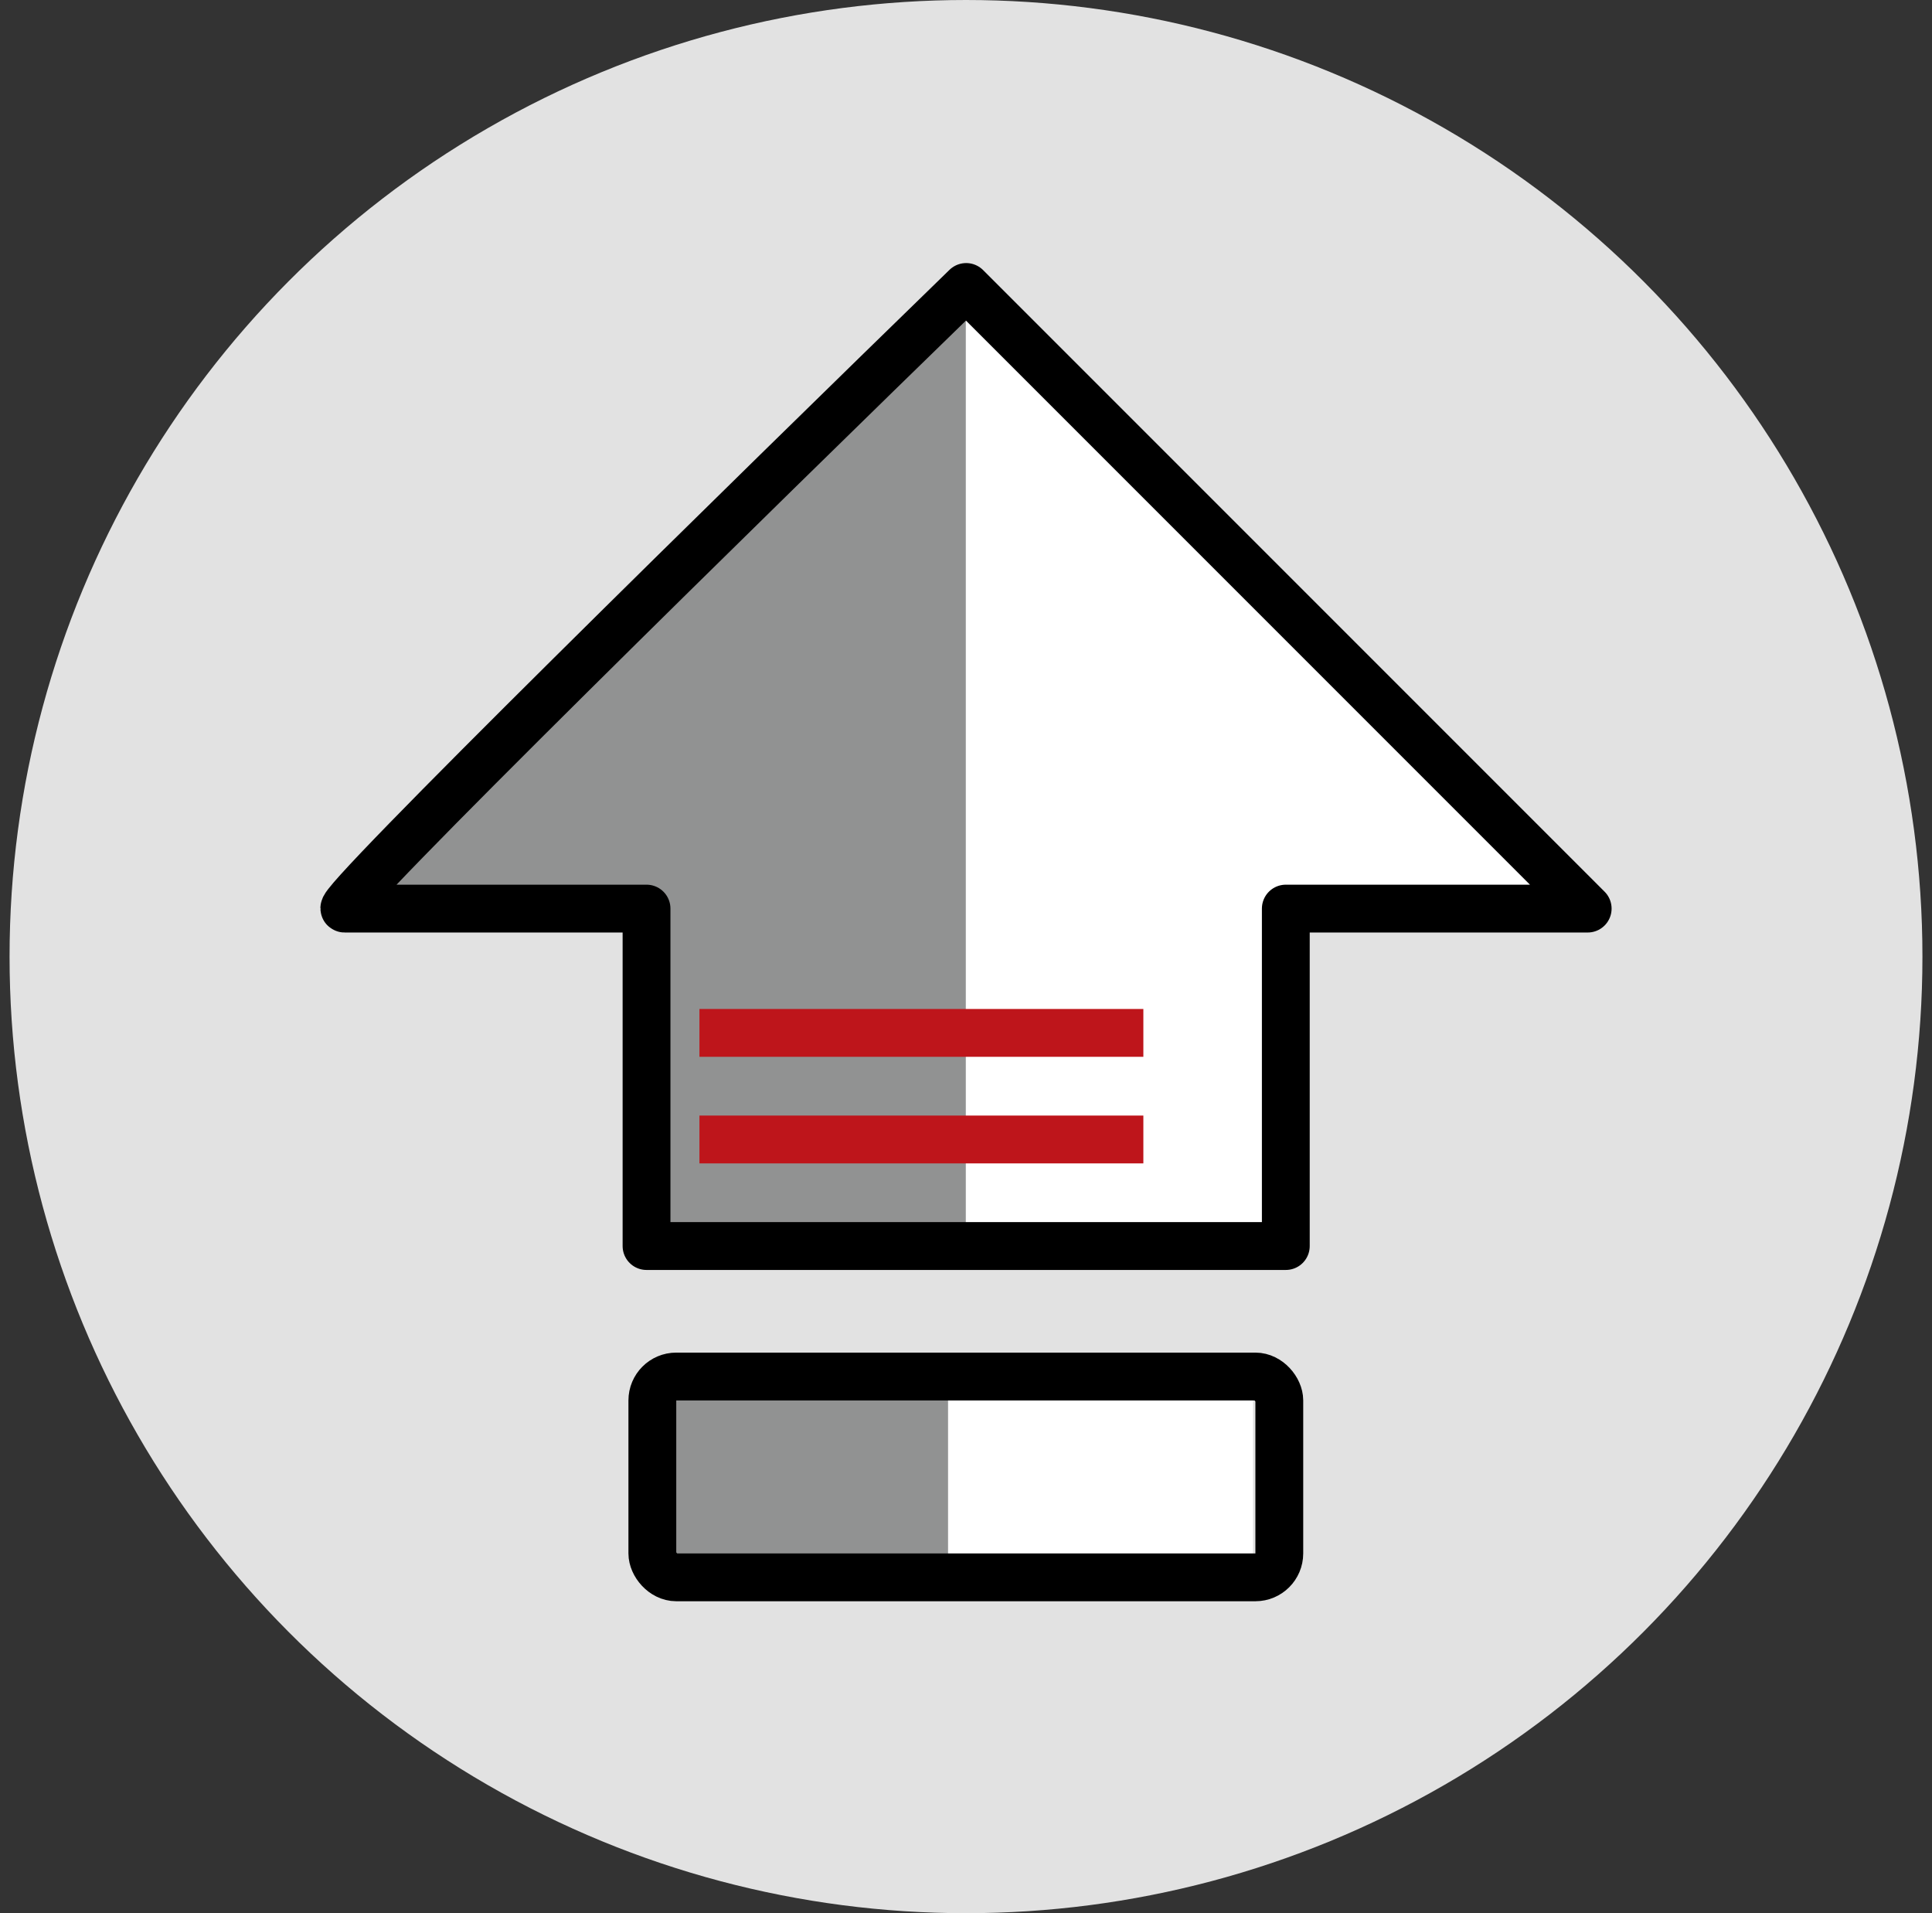
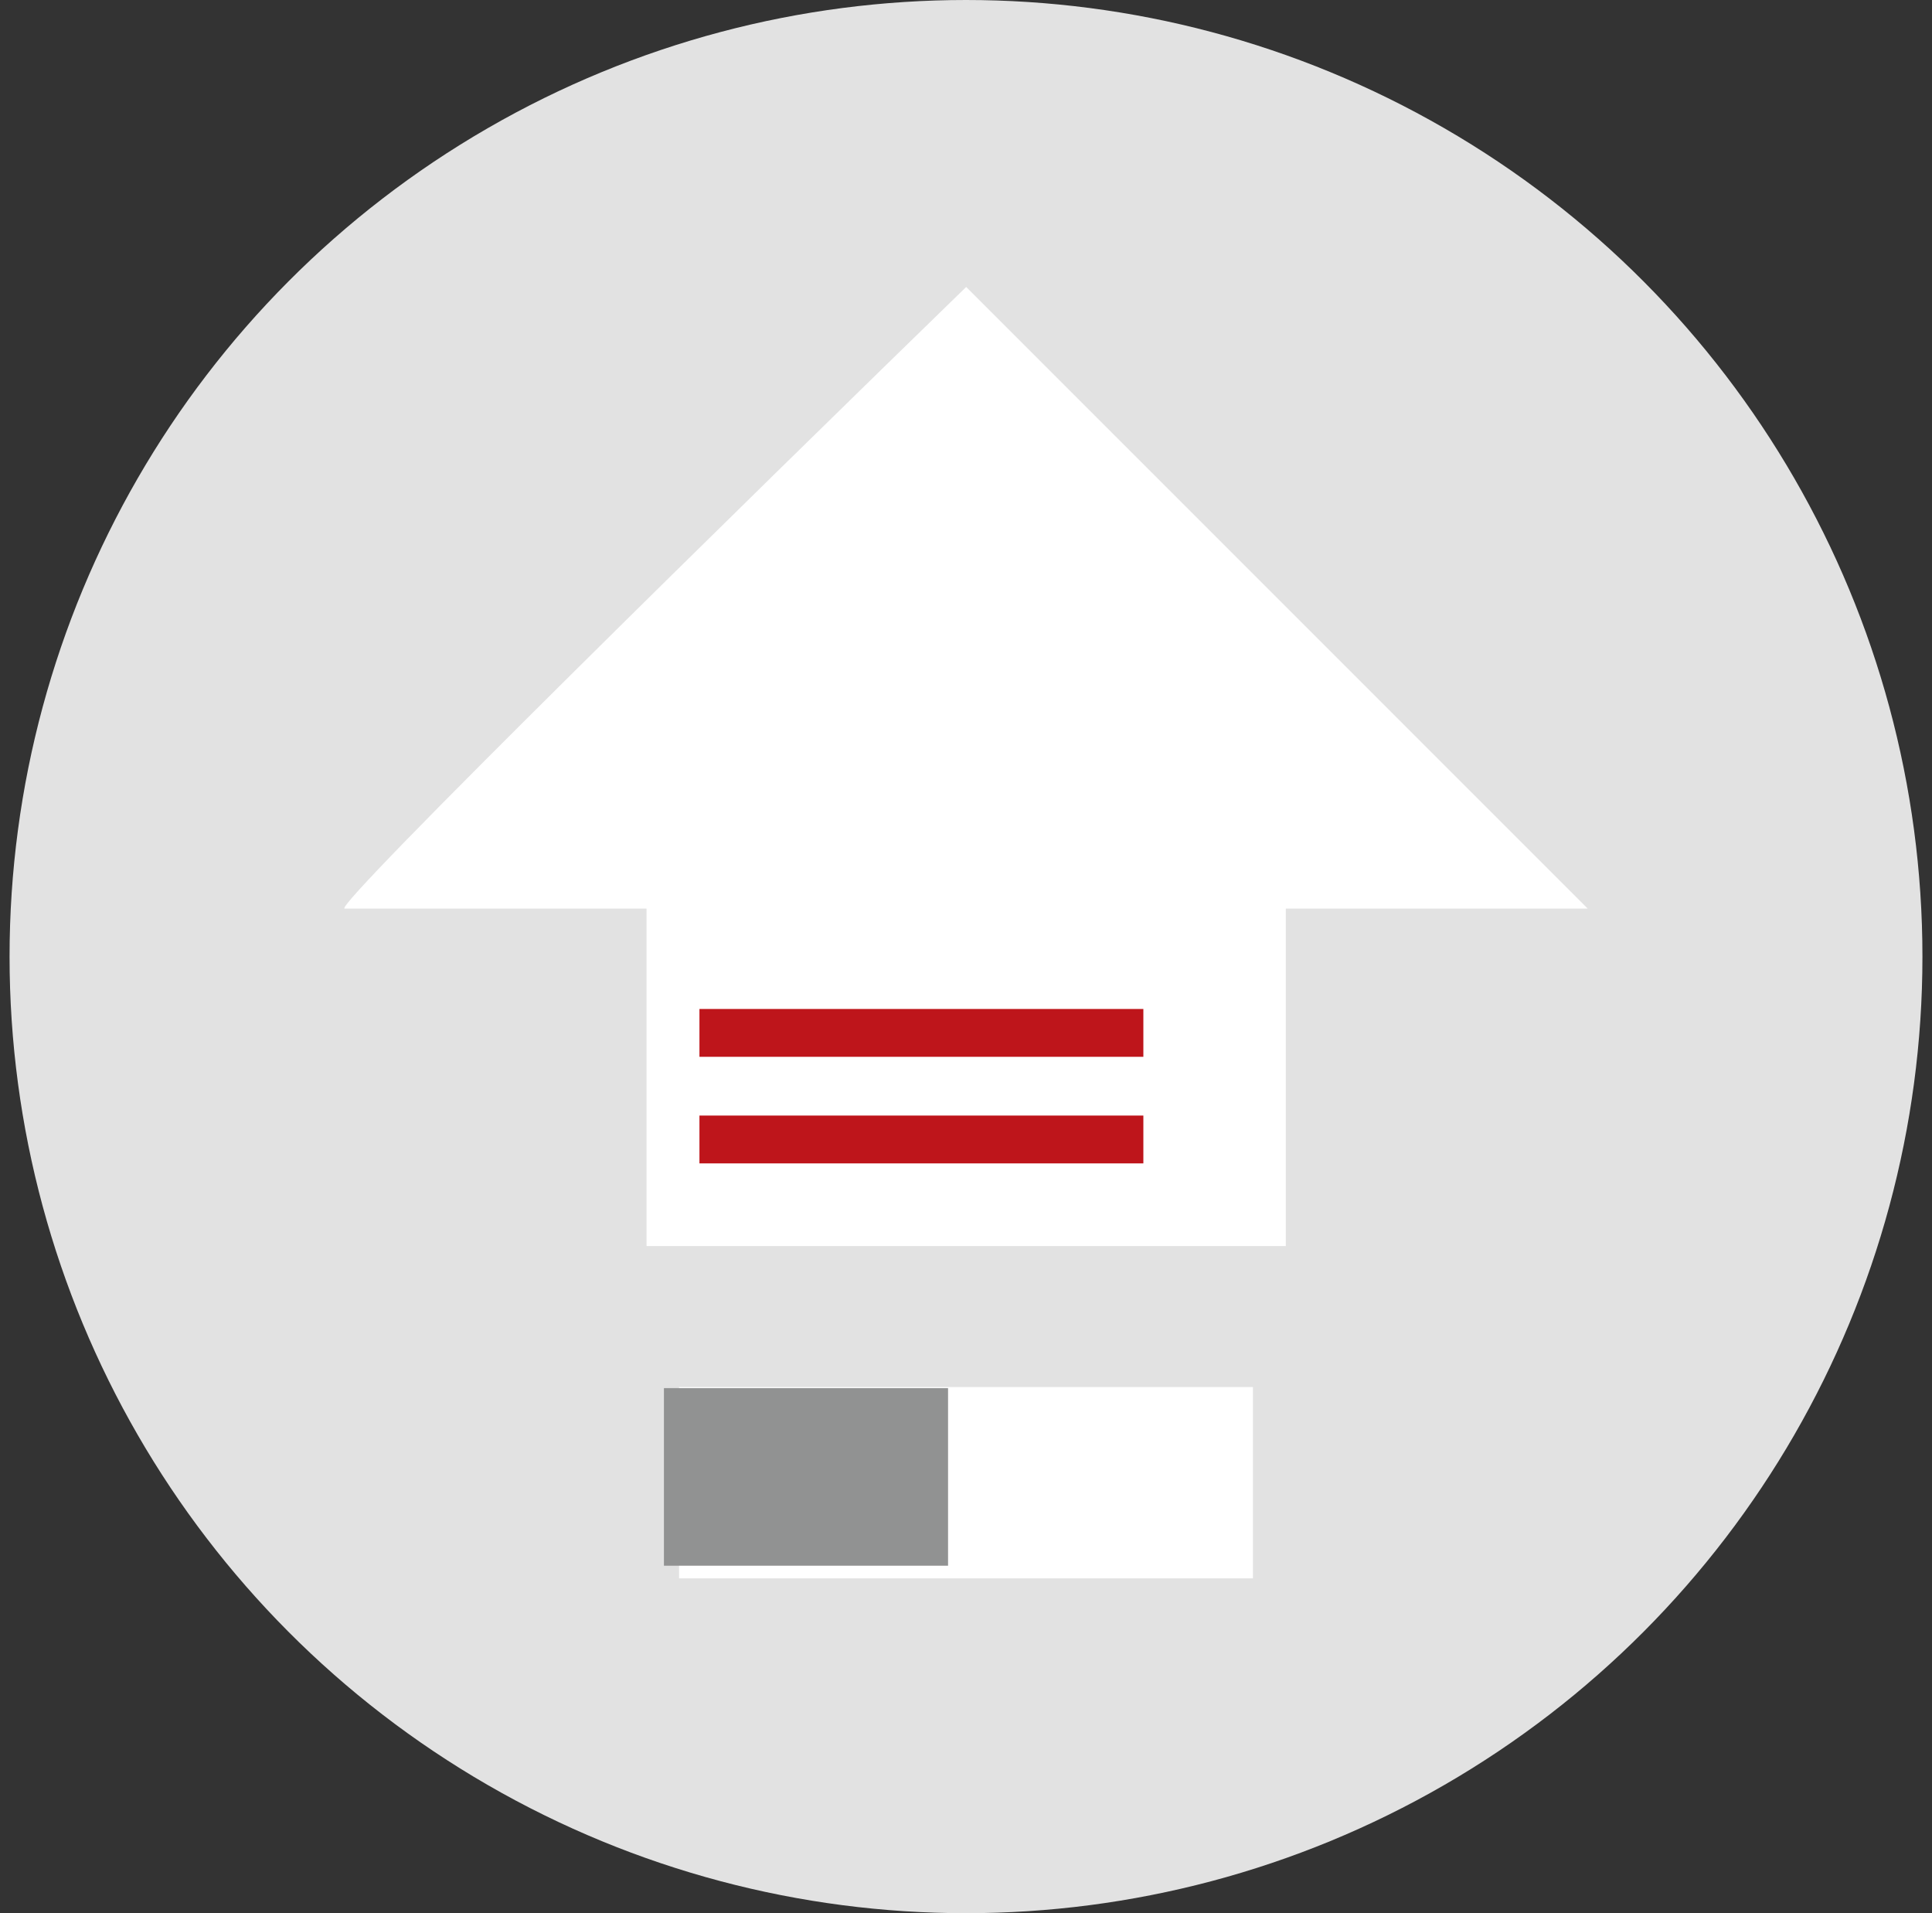
<svg xmlns="http://www.w3.org/2000/svg" width="101" height="100" viewBox="0 0 101 100" fill="none">
  <rect x="0" y="0" width="101" height="100" fill="#333333" stroke="none" />
  <circle cx="50.5" cy="50" r="50" fill="#E2E2E2" />
  <path d="M35.5 82.5V72.5H65.5V82.5H35.5Z" fill="white" />
  <path d="M34.709 81.838V72.555H49.562V81.838H34.709Z" fill="#919292" />
-   <rect x="34.103" y="71.949" width="32.776" height="10.496" rx="1.25" stroke="black" stroke-width="2.5" stroke-linejoin="round" />
  <path d="M33.799 47.491H18.018C17.276 47.491 39.369 25.83 50.509 15L83 47.491H67.219V65.129H33.799V47.491Z" fill="white" />
-   <path d="M19.855 46.562L47.705 16.856L50.49 15.928V64.2H33.78L32.852 48.419L19.855 46.562Z" fill="#919292" />
-   <path d="M33.799 47.491H18.018C17.276 47.491 39.369 25.83 50.509 15L83 47.491H67.219V65.129H33.799V47.491Z" stroke="black" stroke-width="2.5" stroke-linejoin="round" />
  <path d="M36.565 53.988H59.772" stroke="#BE151B" stroke-width="2.5" />
  <path d="M36.565 59.559H59.772" stroke="#BE151B" stroke-width="2.5" />
</svg>